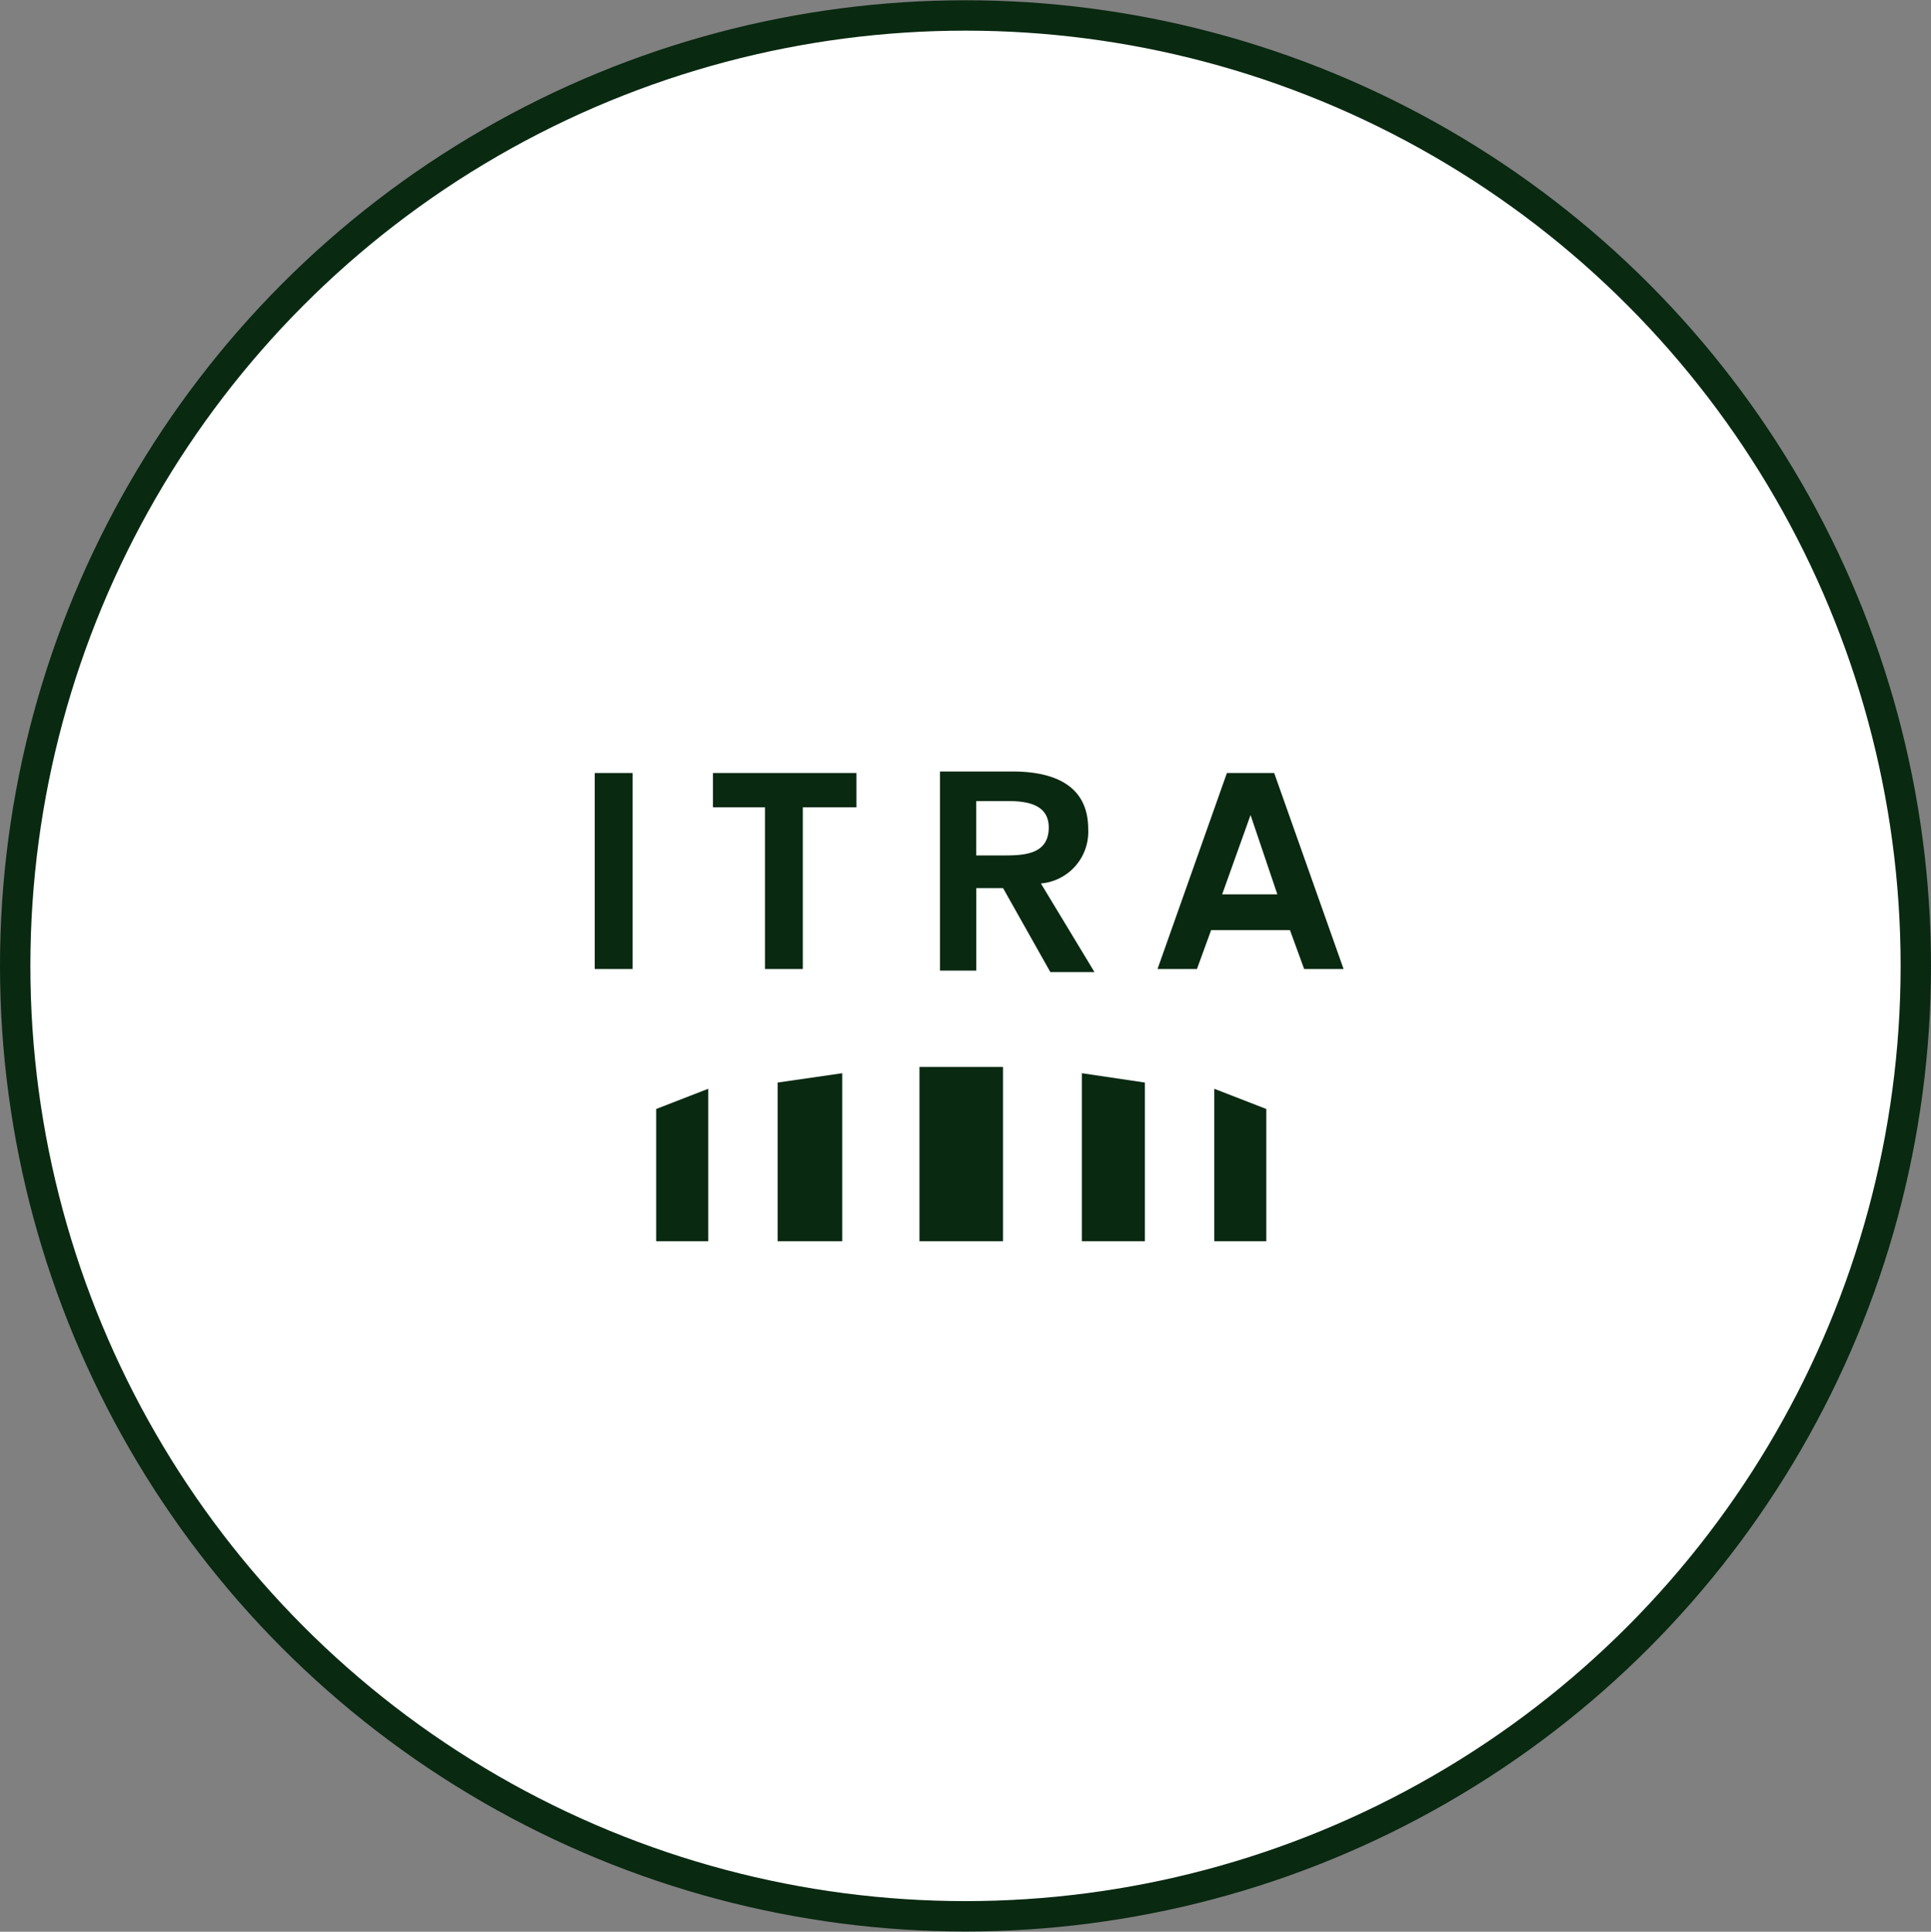
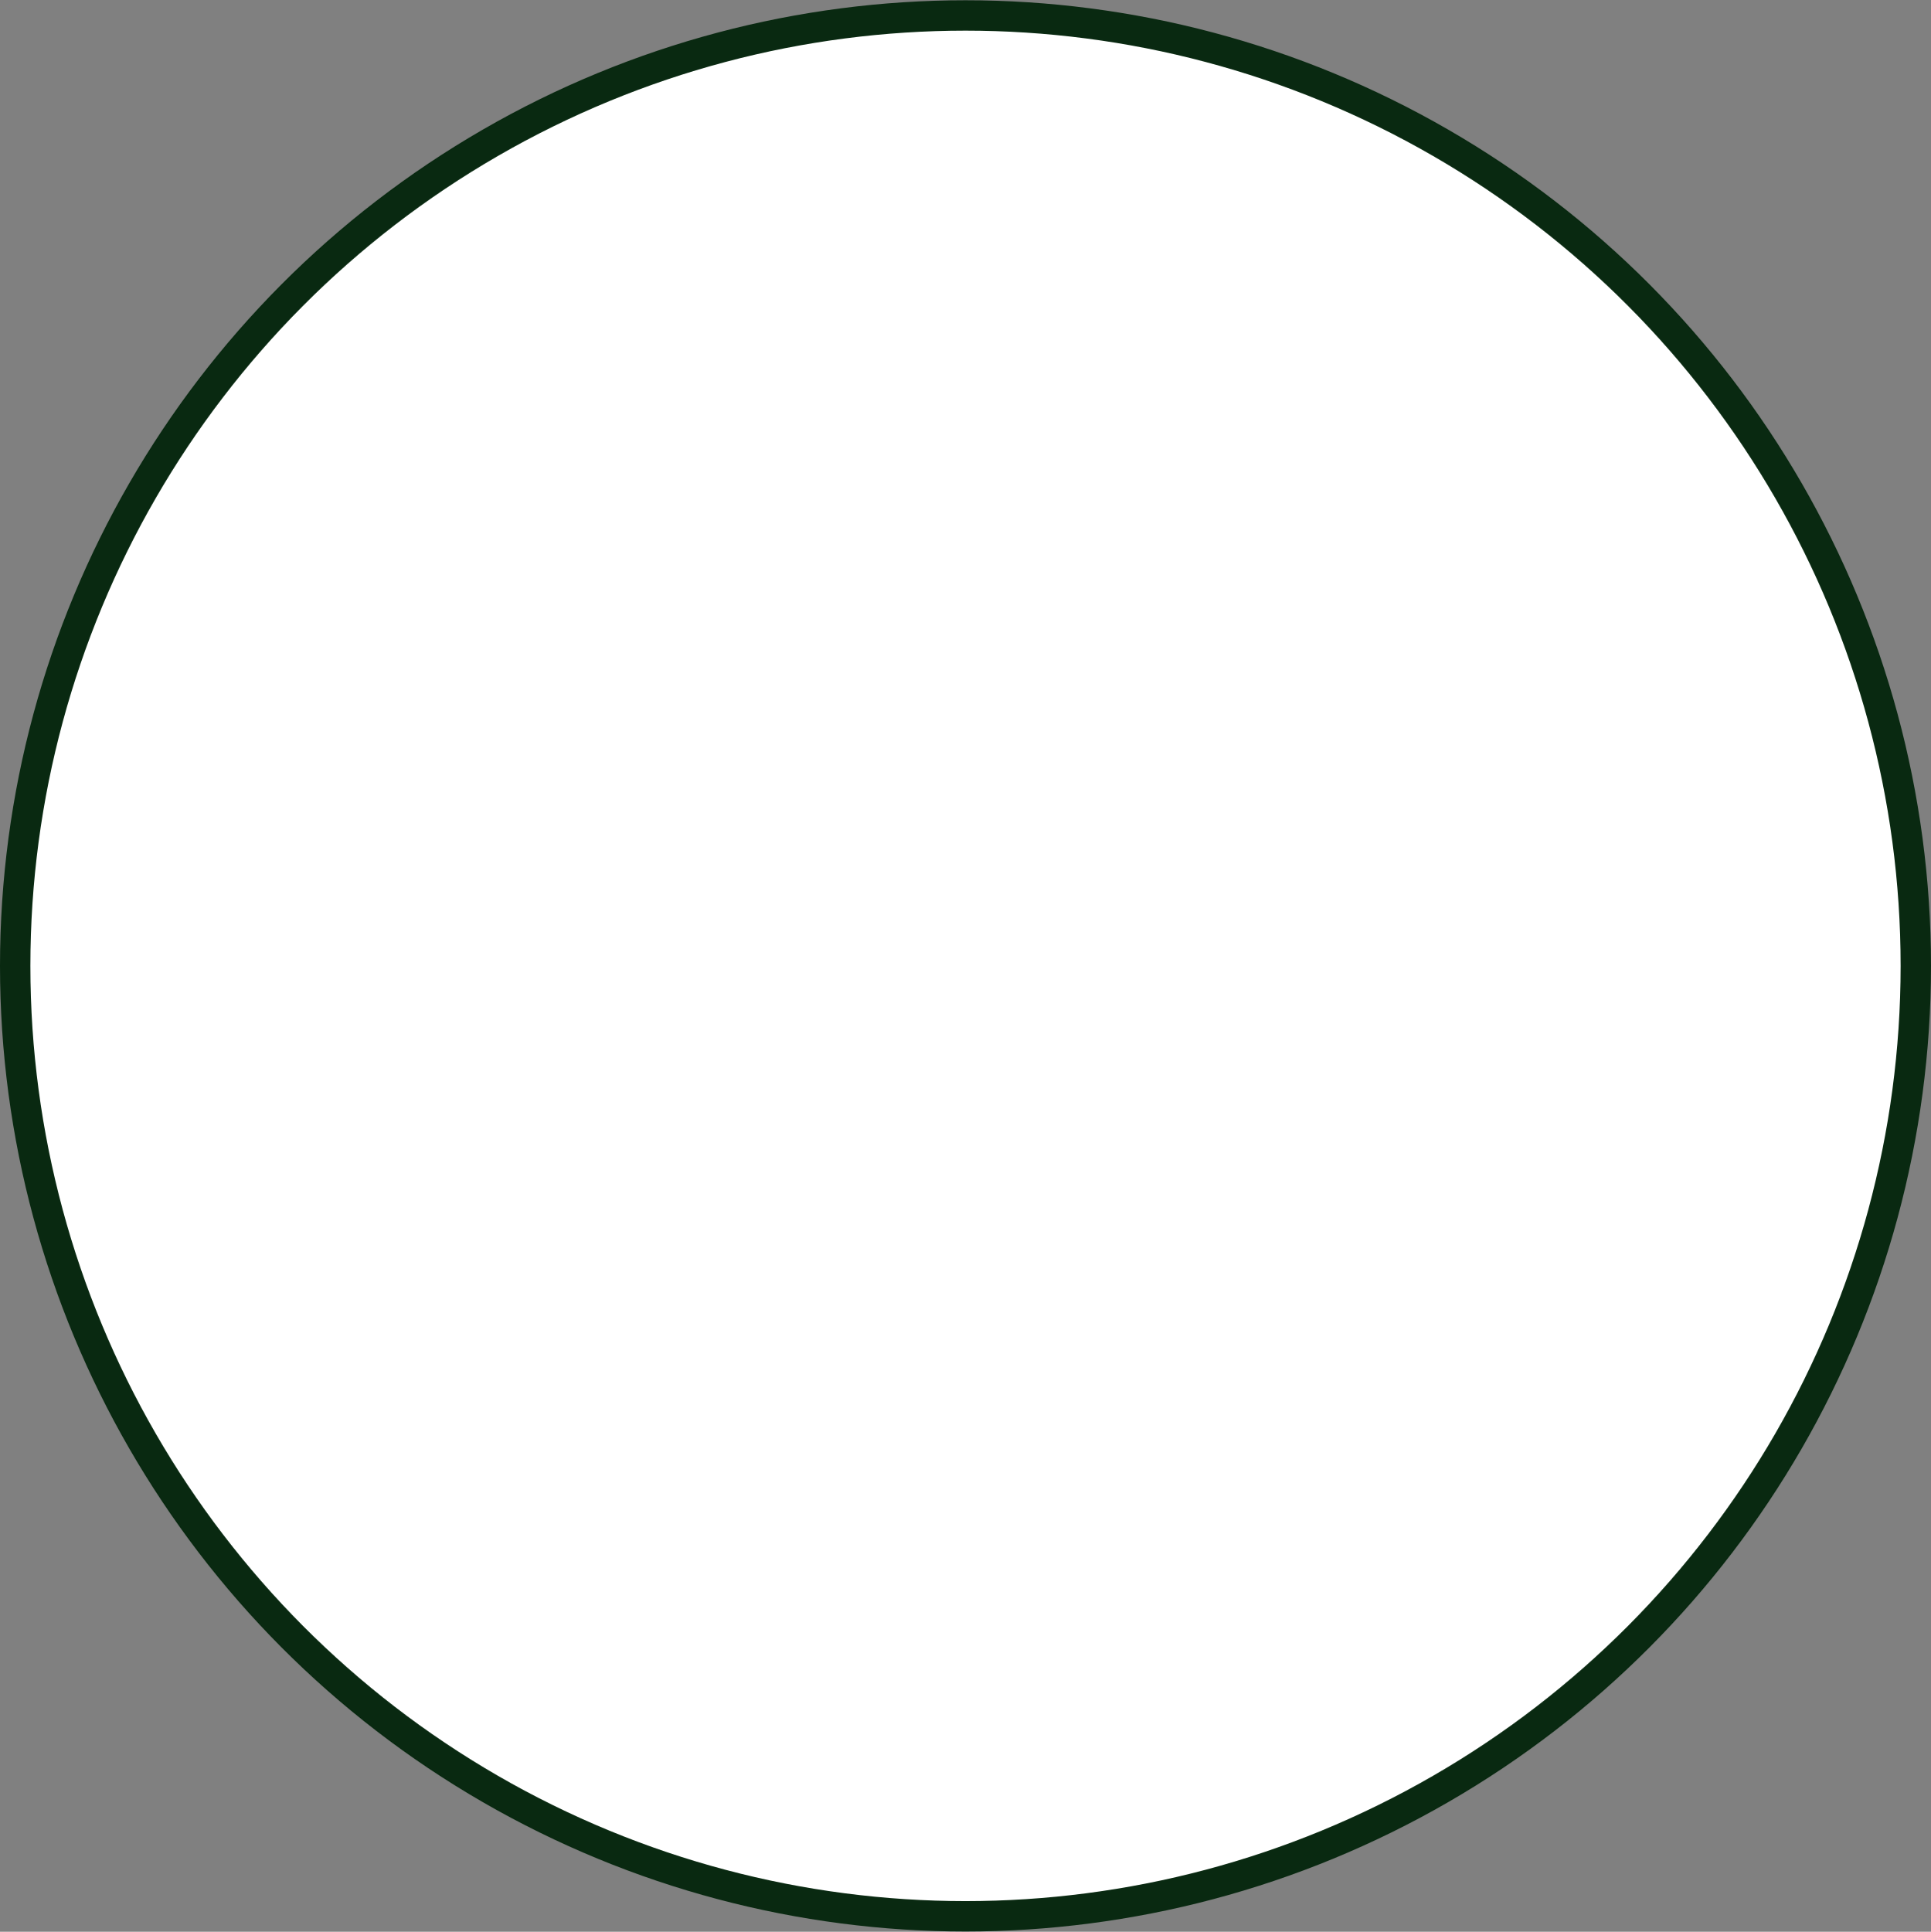
<svg xmlns="http://www.w3.org/2000/svg" width="254.25" height="254.32">
  <rect width="100%" height="100%" fill="#808080" stroke="none" />
  <circle data-name="楕円形 10 のコピー" cx="127.125" cy="127.16" r="125.125" fill="#fff" stroke="#092911" stroke-width="4" />
-   <path data-name="シェイプ 570" d="M78.306 101.77h4.982v25.8h-4.982v-25.8zm15.569 0v4.51h6.85v21.29h4.981v-21.29h7.058v-4.51h-18.89zm30.1-.2h9.342c5.189 0 9.964 1.64 9.964 7.57a6.824 6.824 0 01-6.228 7.17l7.058 11.67h-5.812l-6.228-11.06h-3.529v10.86h-4.774v-26.21h.207zm8.3 11.05c2.7 0 5.812-.2 5.812-3.68 0-3.07-2.906-3.48-5.4-3.48h-4.152v7.16h3.737zm27.193 9.83l-1.868 5.12h-5.19l9.134-25.8h6.227l9.134 25.8h-5.19l-1.868-5.12h-10.374zm5.19-15.15l-3.737 10.44h7.266zm-43.593 33.17h11v22.94h-11v-22.94zm-10.166 22.94h-8.511v-20.89l8.511-1.23v22.12zm-24.5 0h6.85v-20.07l-6.85 2.66v17.41zm56.047 0h8.3v-20.89l-8.3-1.23v22.12zm24.287 0h-6.85v-20.07l6.85 2.66v17.41z" fill="#092911" fill-rule="evenodd" />
</svg>